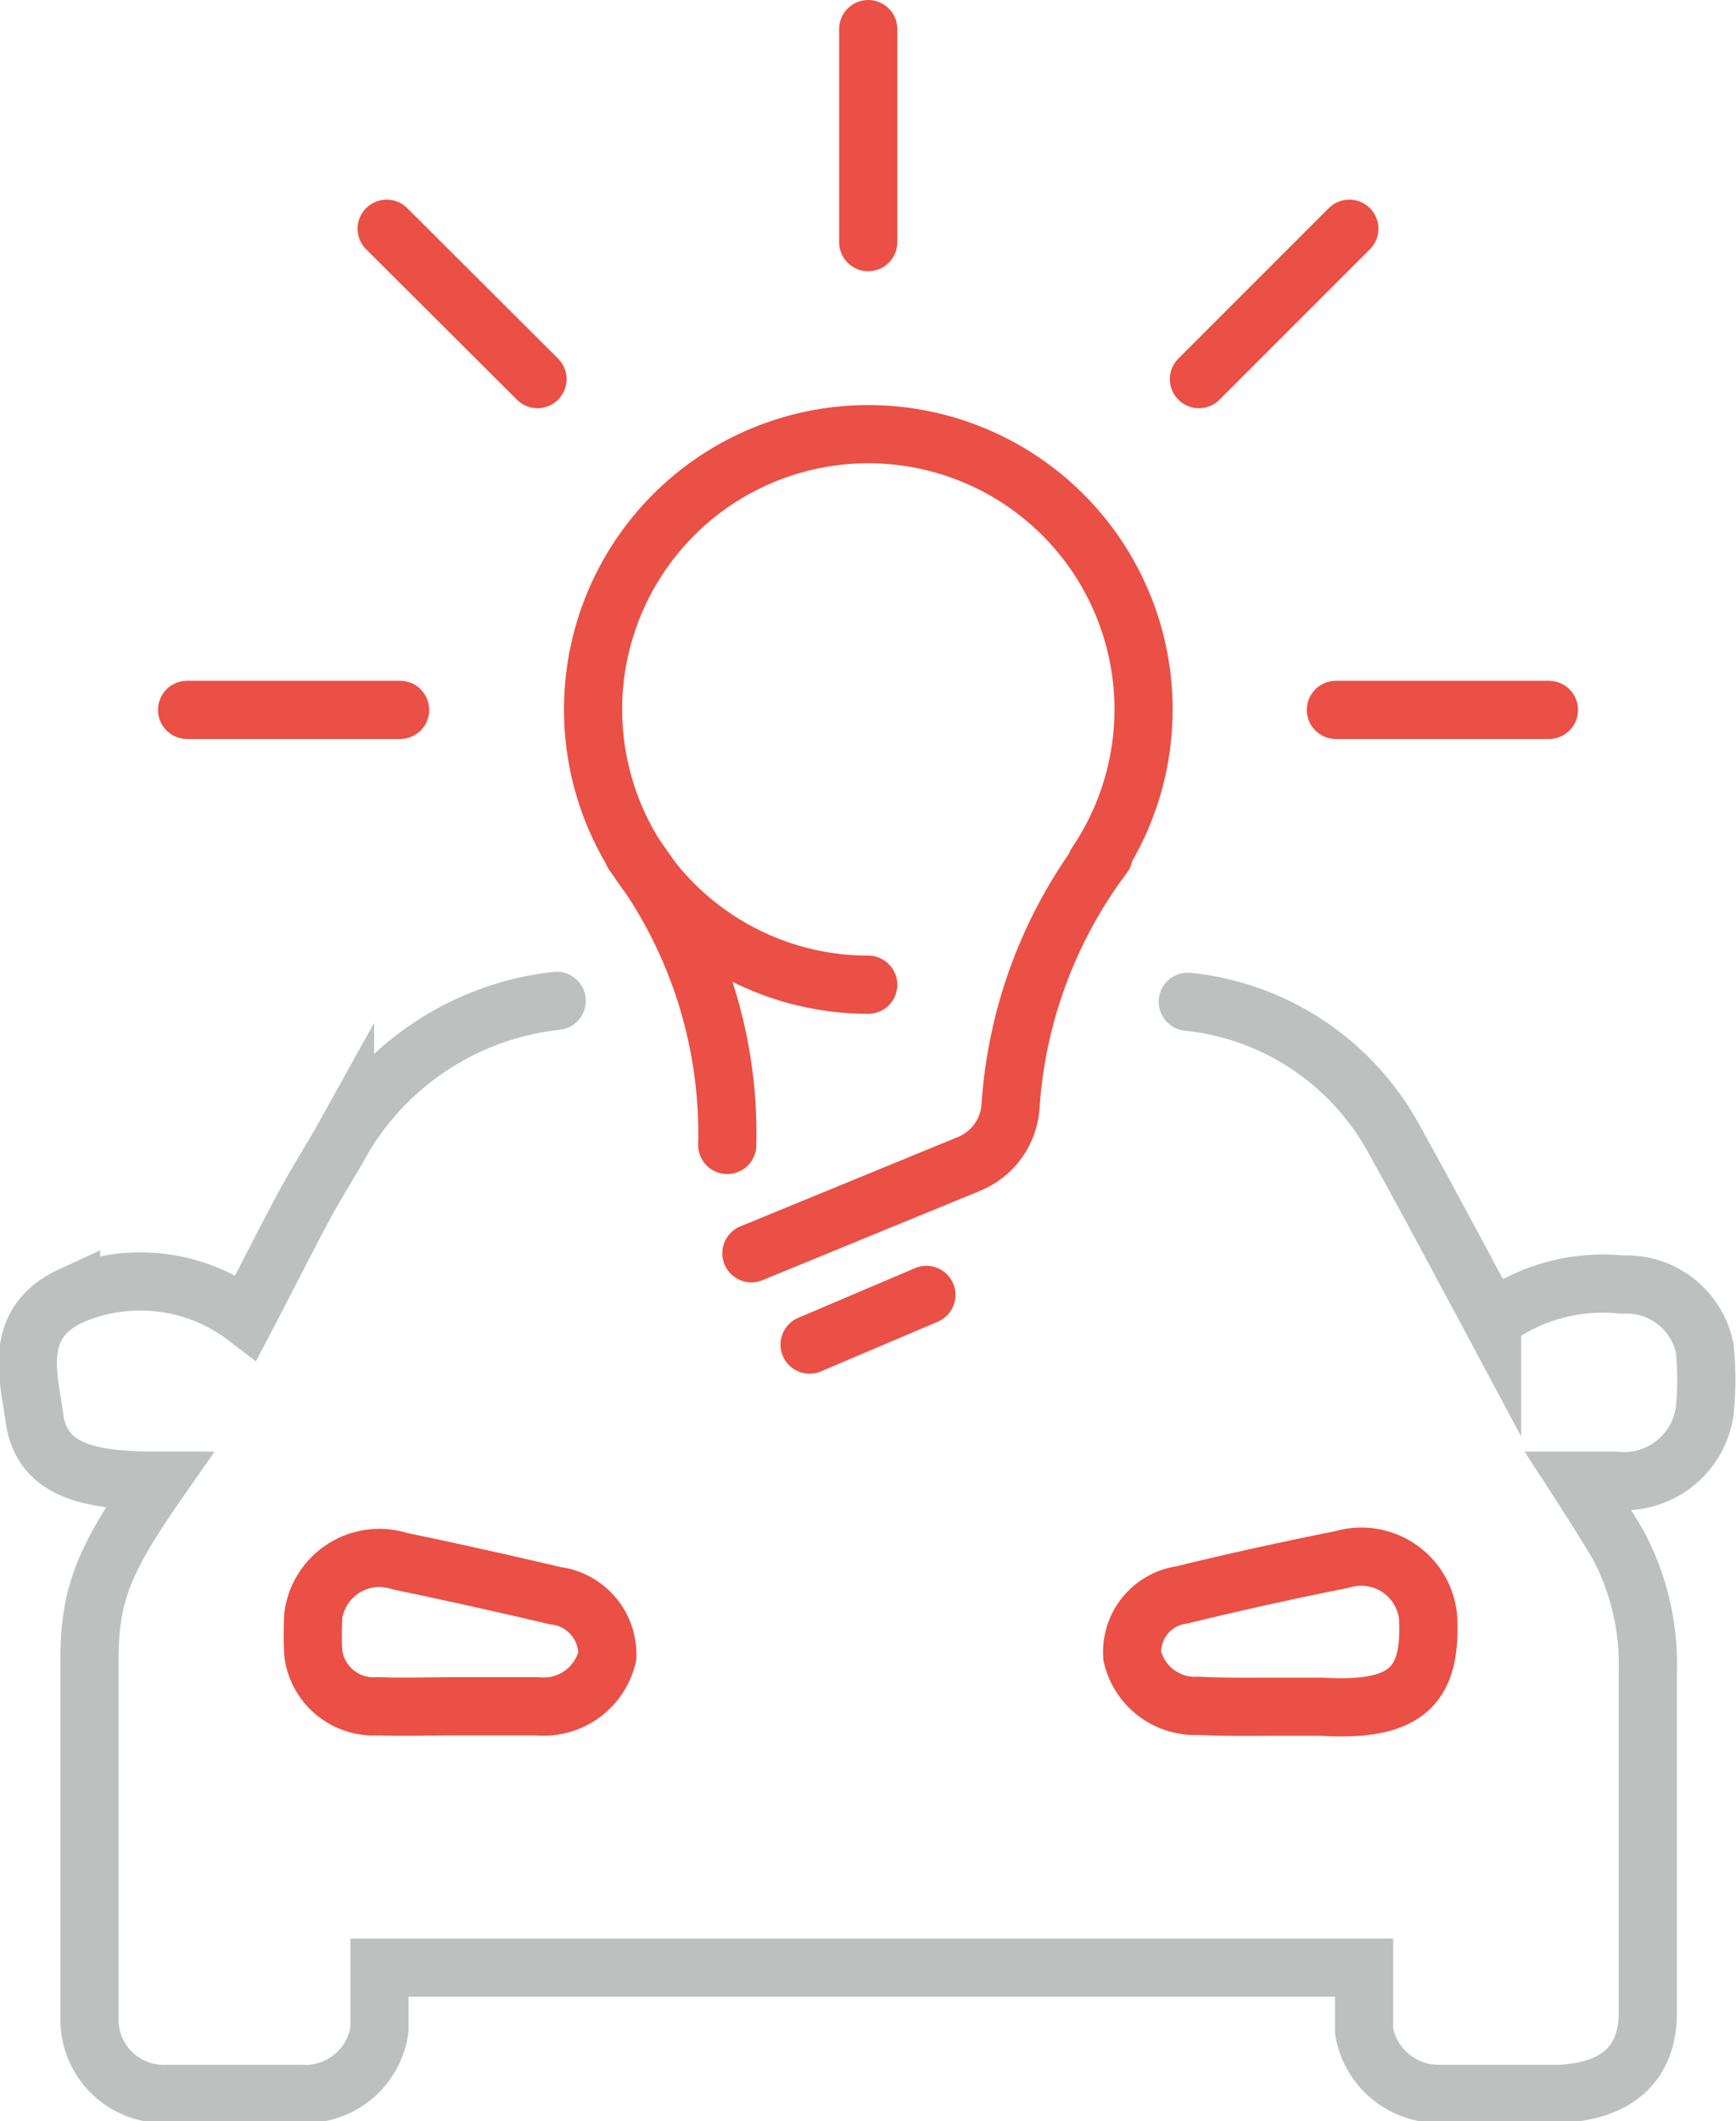
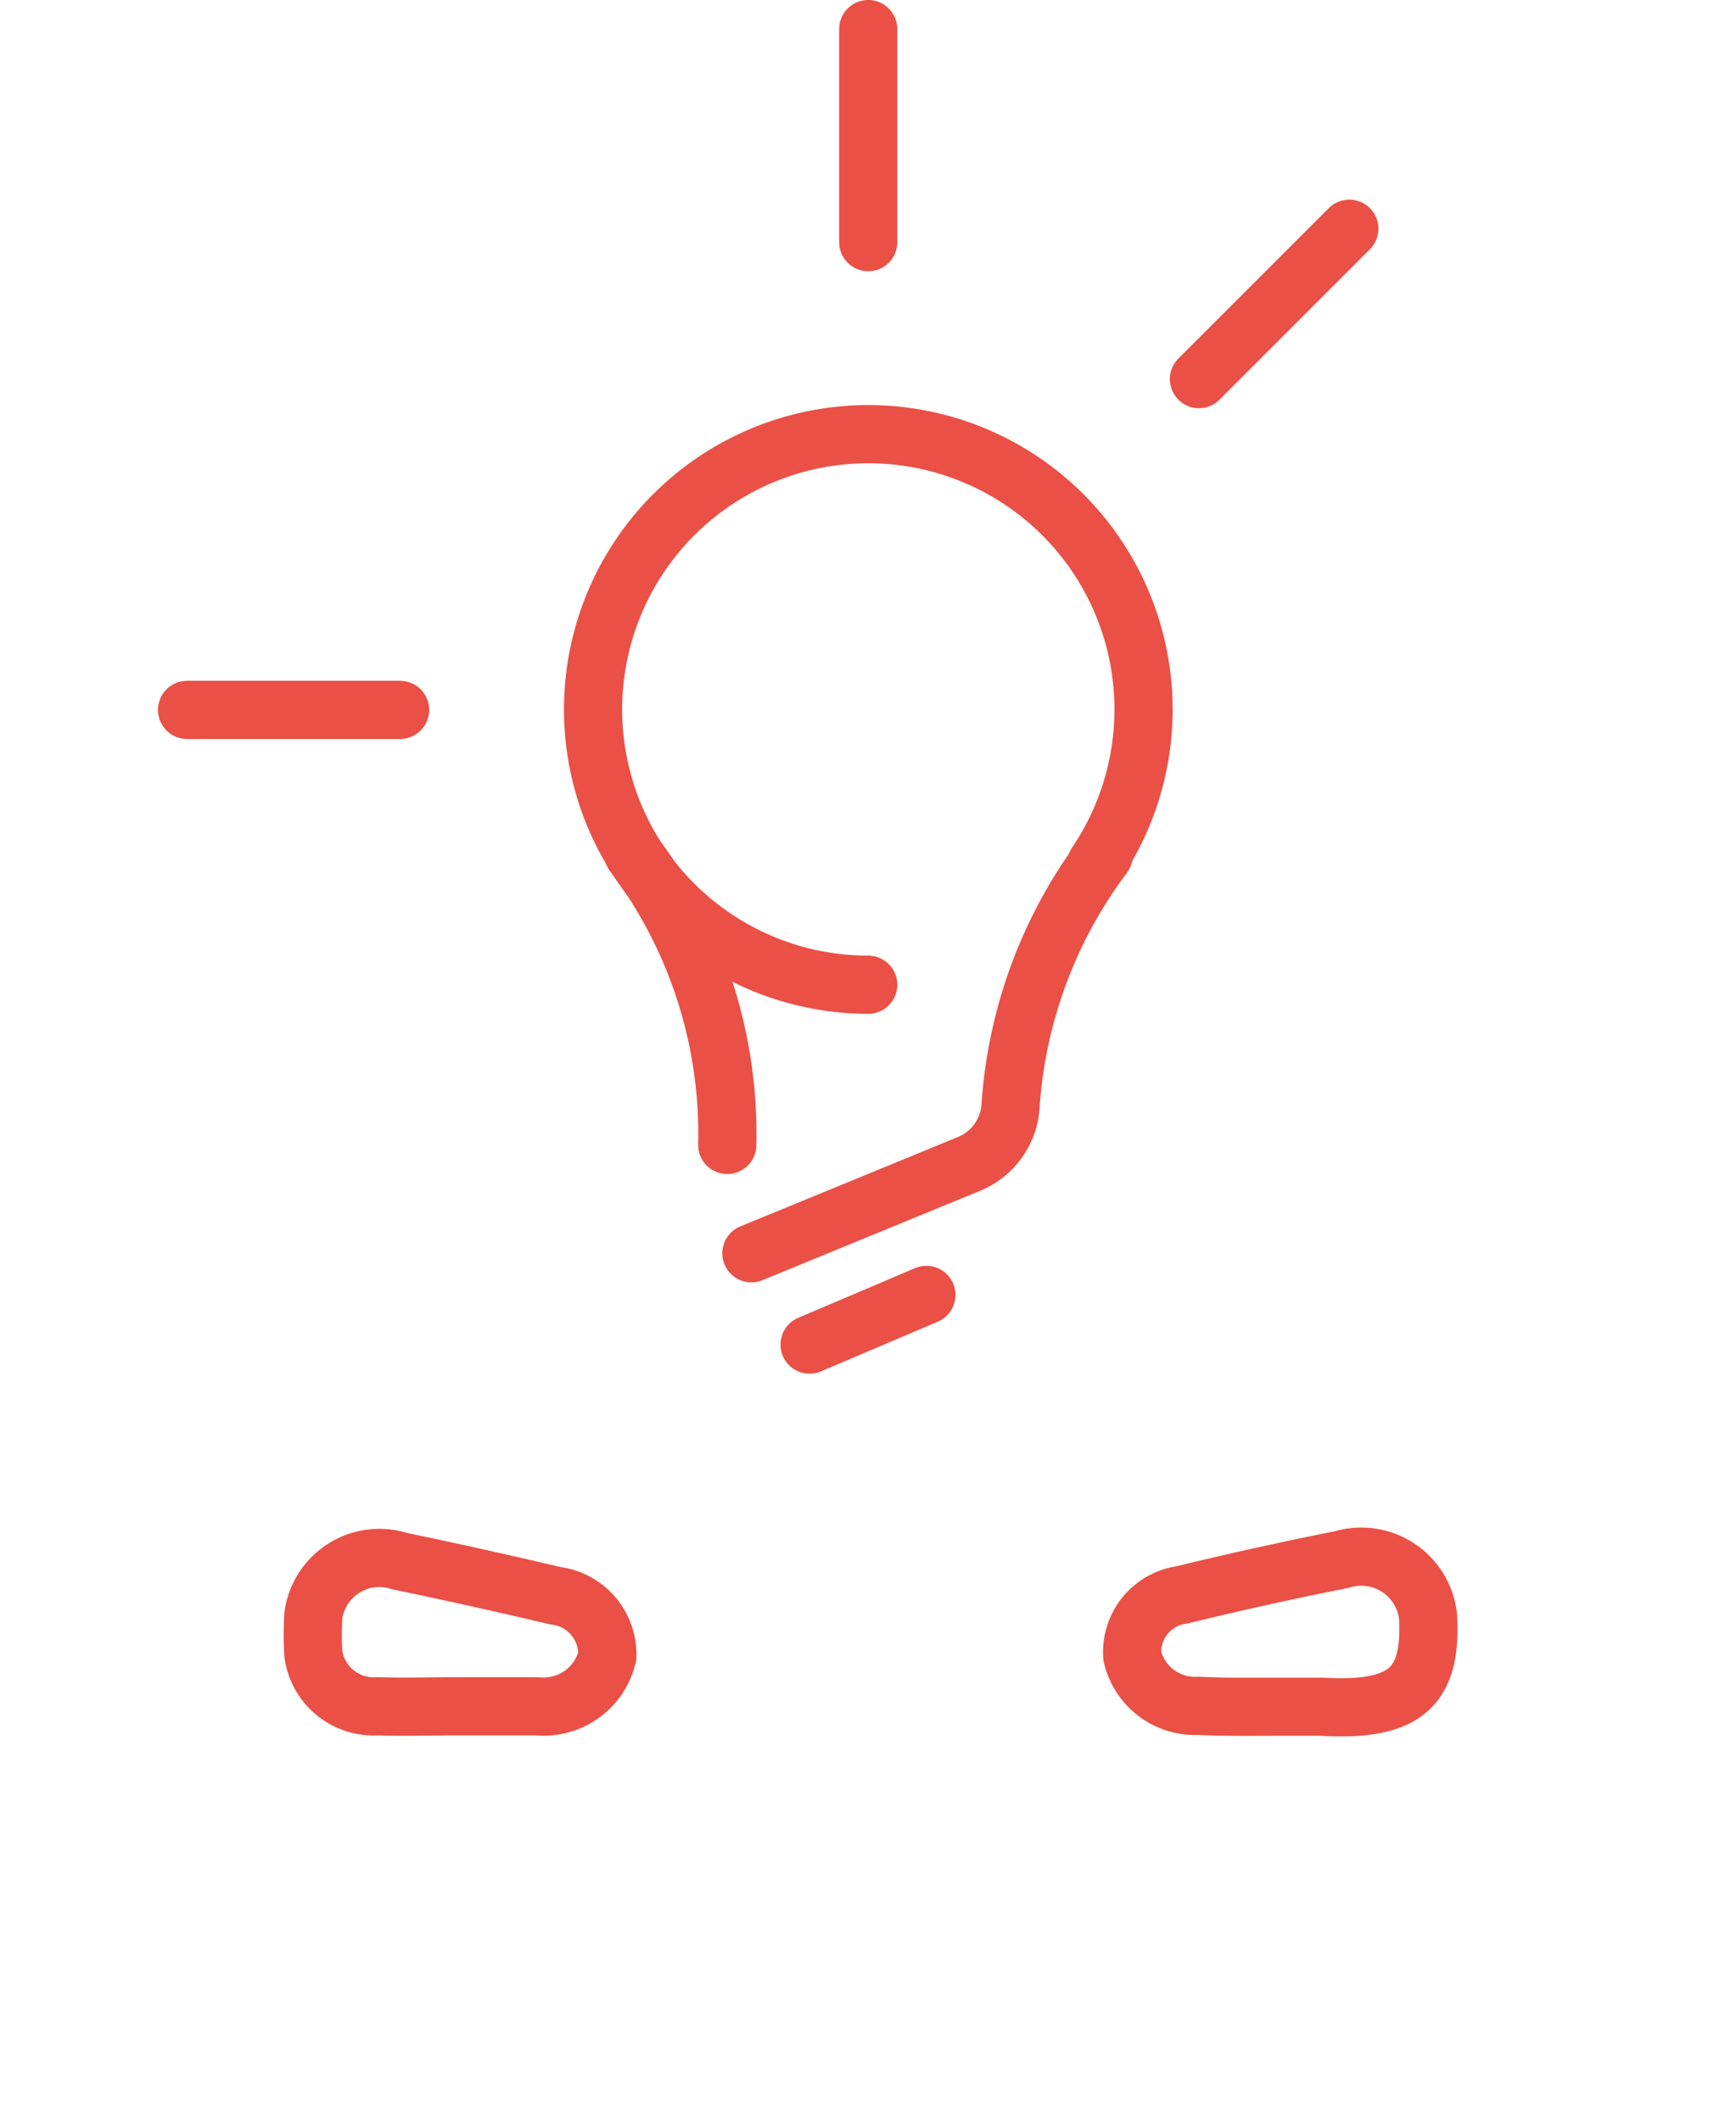
<svg xmlns="http://www.w3.org/2000/svg" id="Layer_1" data-name="Layer 1" viewBox="0 0 38.79 47.39">
  <defs>
    <style>.cls-1,.cls-2,.cls-3{fill:none;stroke-miterlimit:10;stroke-width:1.3px;}.cls-1{stroke:#bcc1bf;}.cls-1,.cls-3{stroke-linecap:round;}.cls-2,.cls-3{stroke:#ea5045;}</style>
  </defs>
  <title>Artboard 63</title>
-   <path class="cls-1" d="M26.54,22.38a5.94,5.94,0,0,1,4.57,3c.68,1.22,1.34,2.46,2,3.69l.23.43a4.12,4.12,0,0,1,2.9-.8,1.78,1.78,0,0,1,1.85,1.42,6.77,6.77,0,0,1,0,1.41,1.82,1.82,0,0,1-2,1.55h-.83c.33.51.64,1,.9,1.44a5.66,5.66,0,0,1,.66,2.79c0,2.55,0,5.1,0,7.65,0,1.14-.68,1.77-2,1.82-.88,0-1.77,0-2.65,0a1.69,1.69,0,0,1-1.69-1.4c0-.47,0-.93,0-1.42h-22c0,.46,0,.92,0,1.37a1.67,1.67,0,0,1-1.74,1.45c-1,0-2,0-3,0A1.66,1.66,0,0,1,2,45.17c0-2.7,0-5.39,0-8.09,0-1.48.33-2.25,1.55-4-1.33,0-2.61-.12-2.78-1.4-.13-.94-.5-2.12.82-2.73a3.89,3.89,0,0,1,3.91.48c.44-.84.85-1.66,1.29-2.48.29-.54.62-1.05.92-1.59a6.35,6.35,0,0,1,4.73-3" />
  <path class="cls-2" d="M10.25,38.12H12A1.46,1.46,0,0,0,13.57,37a1.32,1.32,0,0,0-1.16-1.35c-1.15-.27-2.31-.53-3.47-.77A1.49,1.49,0,0,0,7,36.1a7.59,7.59,0,0,0,0,.84,1.36,1.36,0,0,0,1.44,1.18C9.05,38.14,9.65,38.12,10.25,38.12Z" />
  <path class="cls-2" d="M28.53,38.13h0c.32,0,.64,0,1,0,1.88.11,2.46-.44,2.38-2a1.5,1.5,0,0,0-1.92-1.29c-1.2.24-2.39.5-3.57.79A1.29,1.29,0,0,0,25.3,37a1.44,1.44,0,0,0,1.48,1.11C27.36,38.14,27.94,38.13,28.53,38.13Z" />
  <path class="cls-3" d="M16.25,25.58a10.37,10.37,0,0,0-2.1-6.51" />
  <path class="cls-3" d="M16.79,28,21.66,26a1.5,1.5,0,0,0,.92-1.29,10.49,10.49,0,0,1,2.08-5.6" />
  <line class="cls-3" x1="20.7" y1="28.93" x2="18.09" y2="30.04" />
  <path class="cls-3" d="M19.4,22a6.15,6.15,0,1,1,5.1-2.71" />
-   <line class="cls-3" x1="29.85" y1="15.86" x2="34.61" y2="15.86" />
  <line class="cls-3" x1="4.18" y1="15.86" x2="8.94" y2="15.86" />
  <line class="cls-3" x1="19.4" y1="0.65" x2="19.4" y2="5.41" />
-   <line class="cls-3" x1="8.64" y1="5.11" x2="12.01" y2="8.47" />
  <line class="cls-3" x1="30.15" y1="5.11" x2="26.79" y2="8.47" />
</svg>